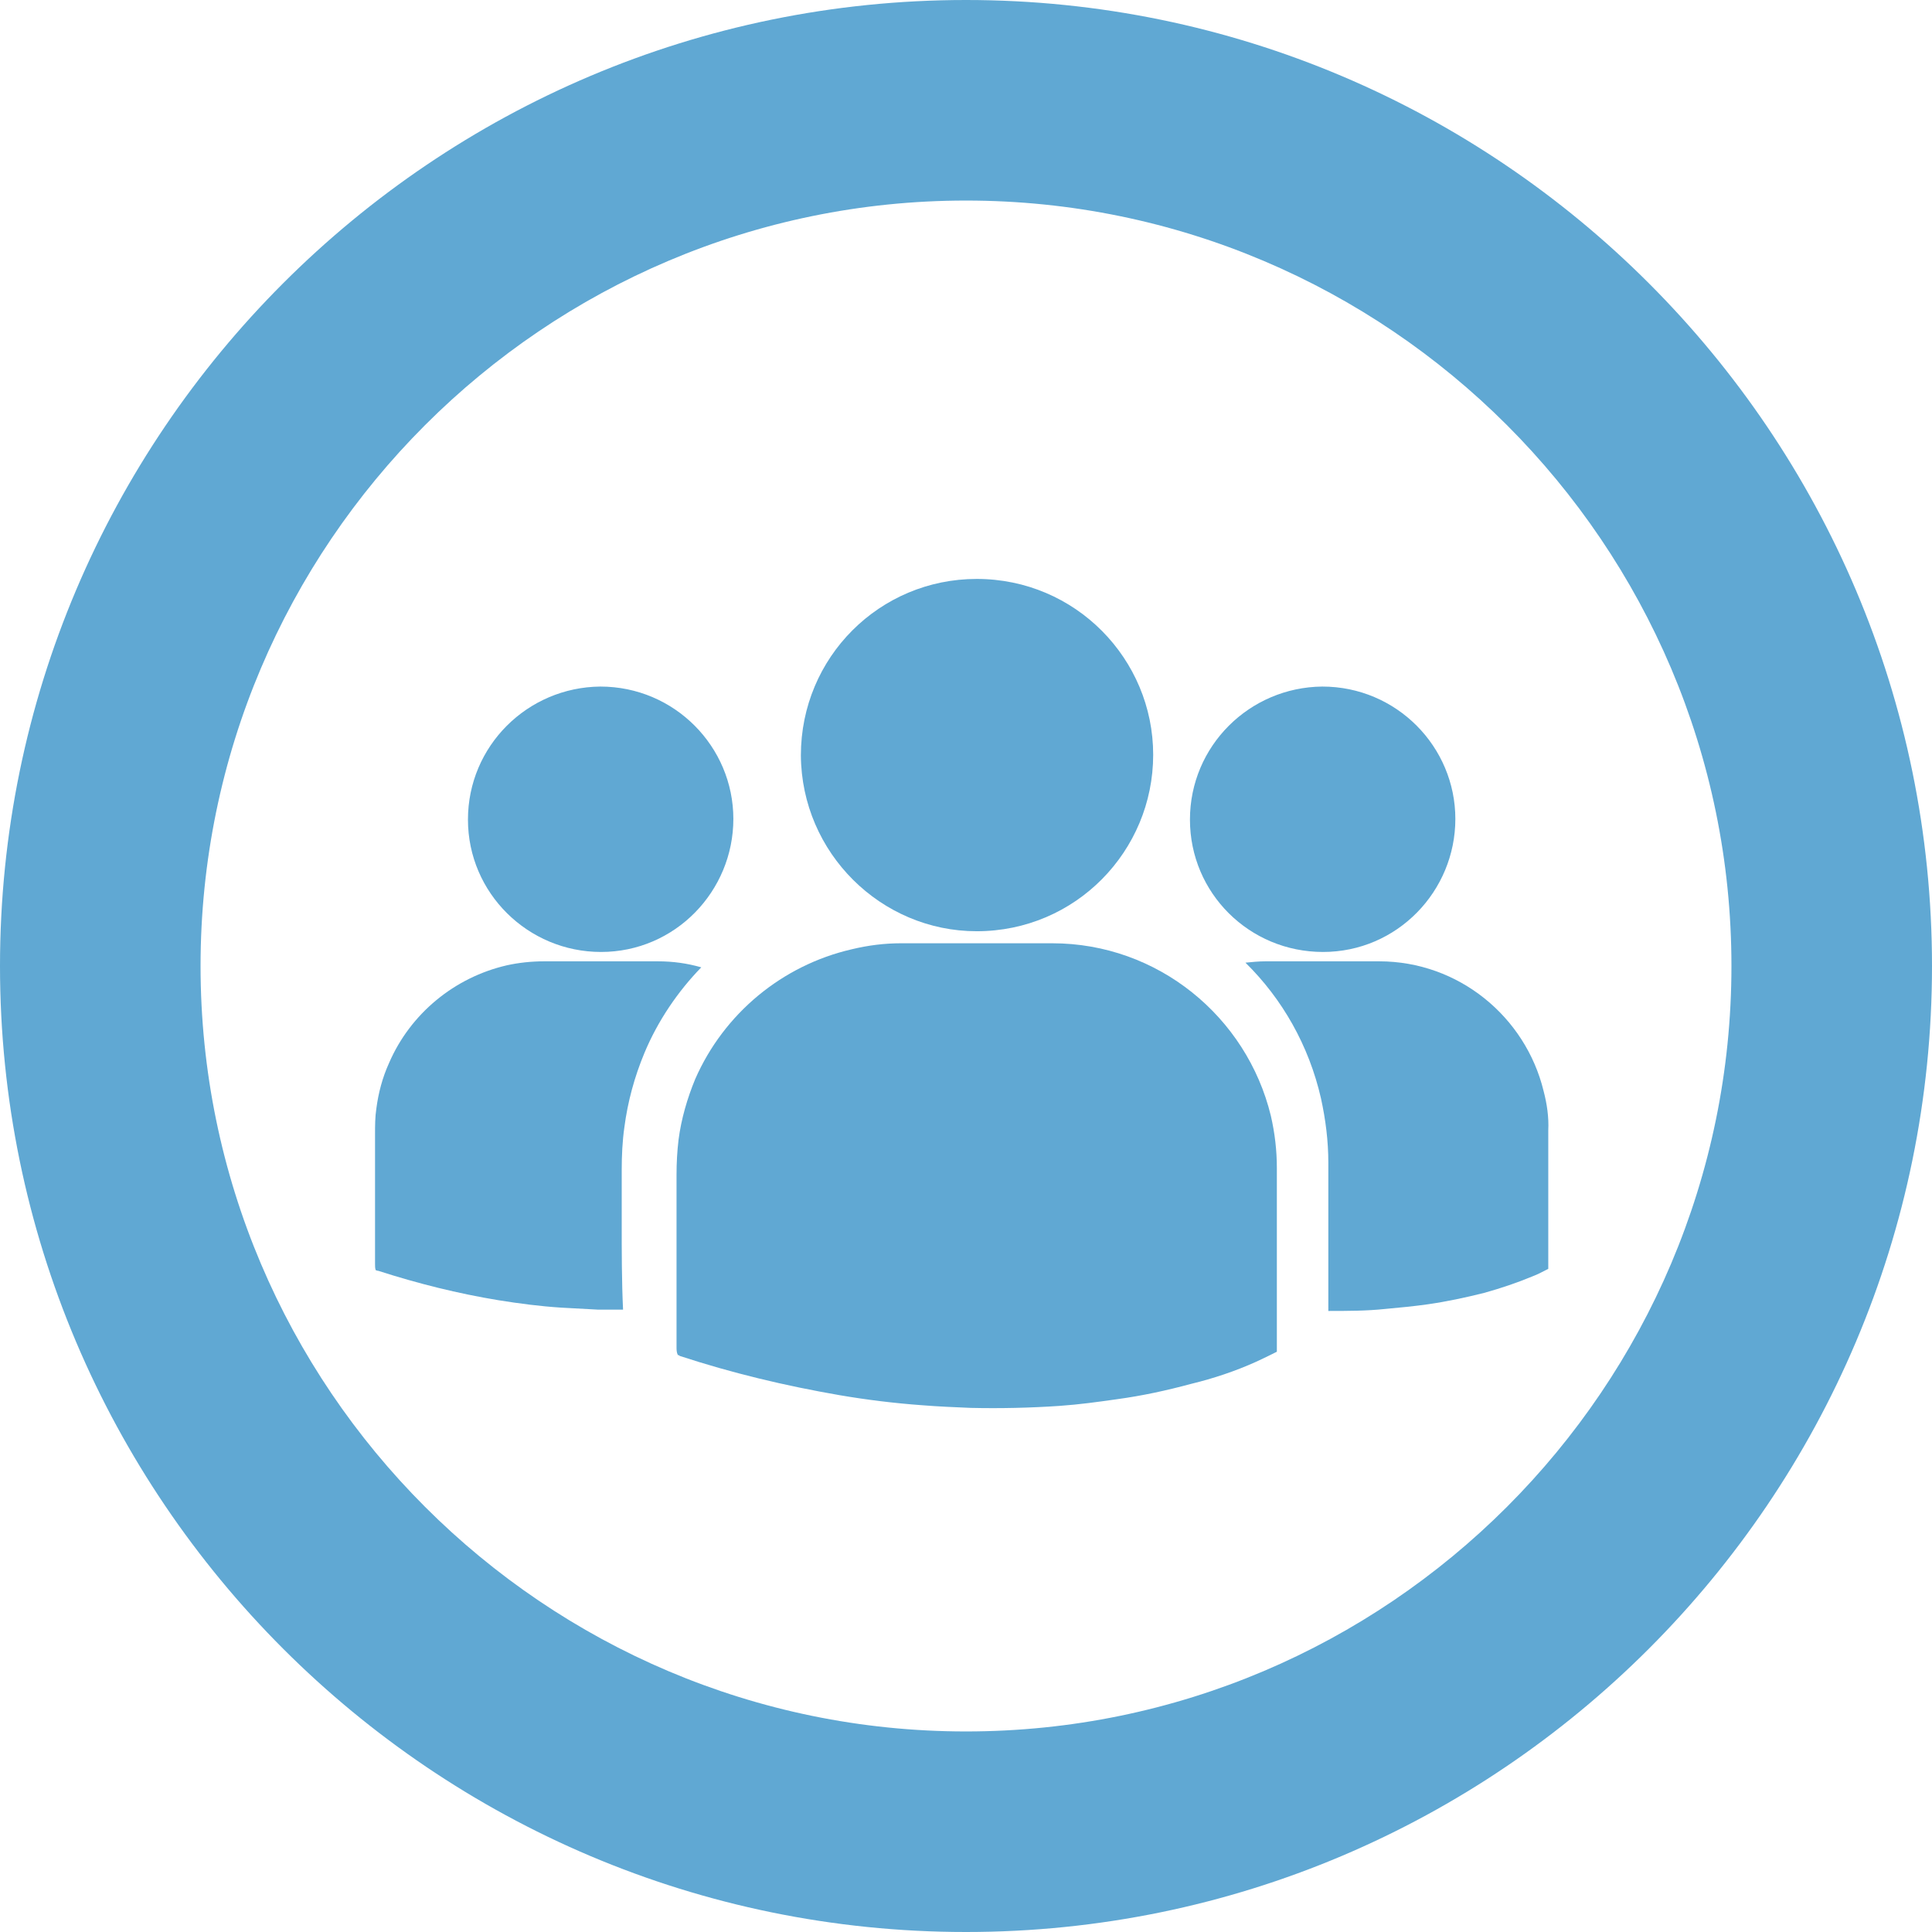
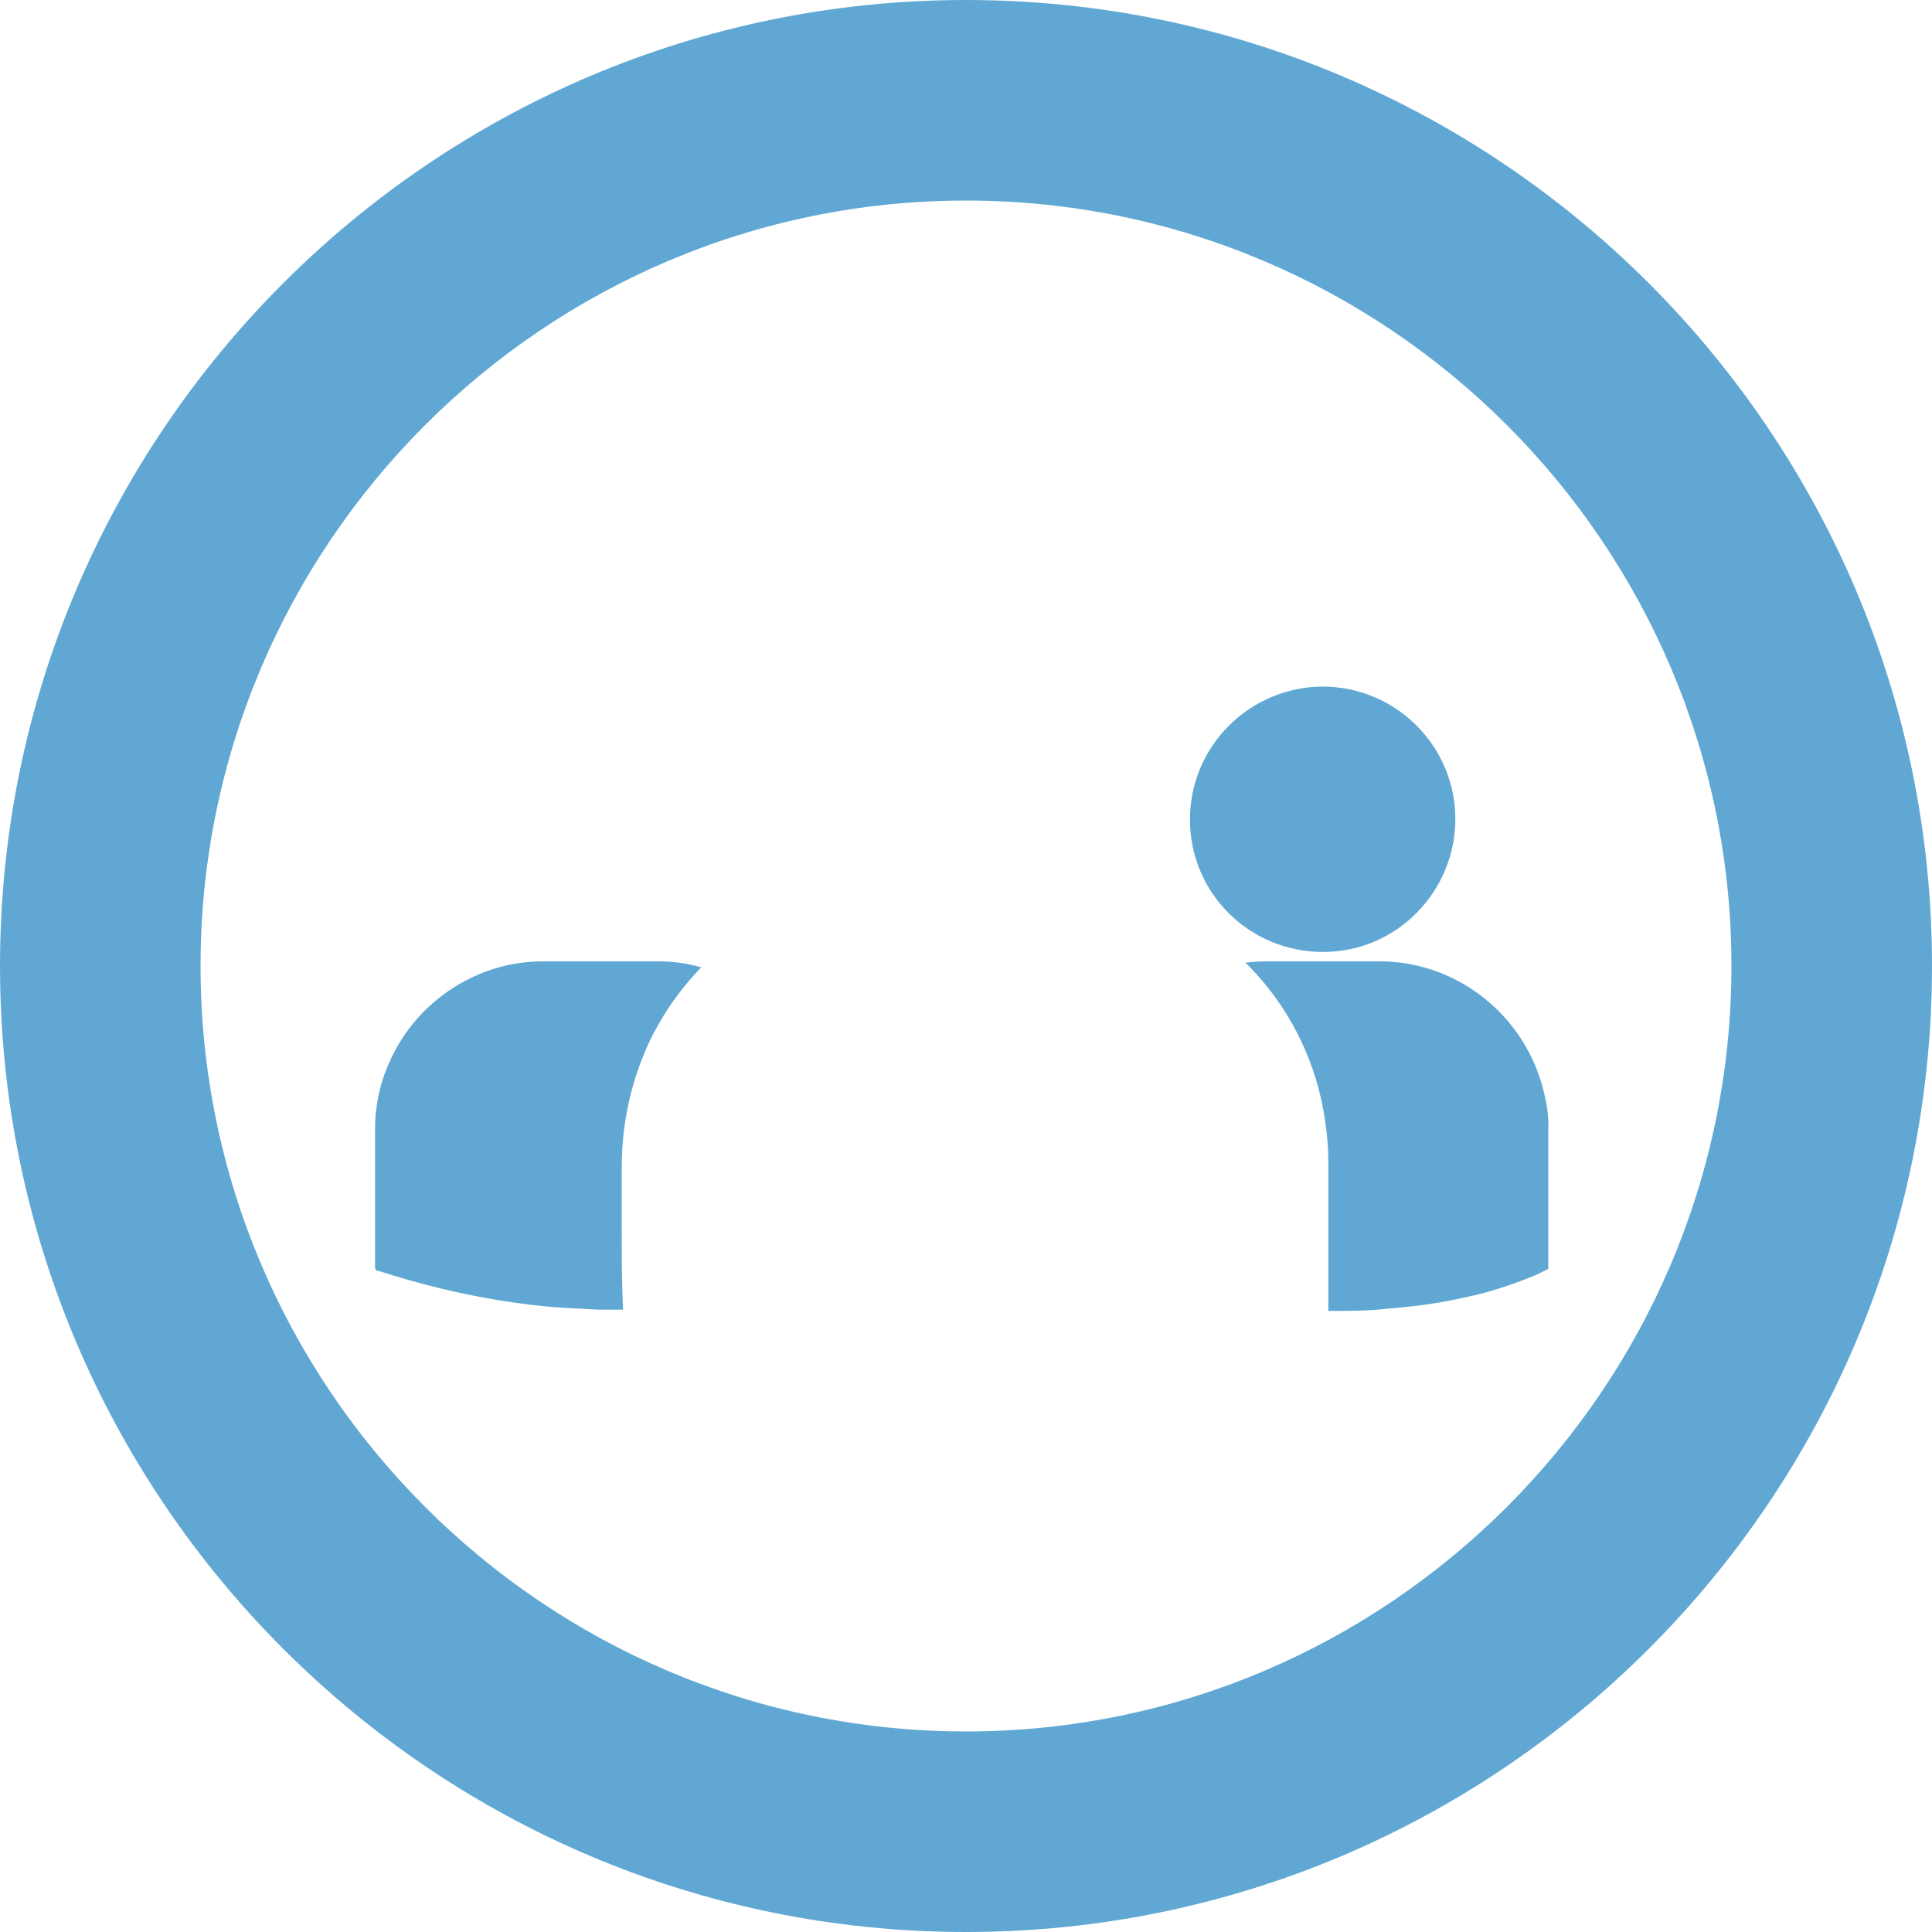
<svg xmlns="http://www.w3.org/2000/svg" version="1.1" id="Layer_1" x="0px" y="0px" viewBox="0 0 289 289" style="enable-background:new 0 0 289 289;" xml:space="preserve">
  <style type="text/css">
	.st0{fill:#60A8D3;}
	.st1{fill-rule:evenodd;clip-rule:evenodd;fill:#60A8D3;}
</style>
  <g>
    <path class="st0" d="M144.5,289C64.8,289,0,224.2,0,144.5C0,64.8,64.8,0,144.5,0S289,64.8,289,144.5C289,224.2,224.2,289,144.5,289   z M144.5,30C81.4,30,30,81.4,30,144.5C30,207.6,81.4,259,144.5,259S259,207.6,259,144.5C259,81.4,207.6,30,144.5,30z" />
  </g>
  <path class="st1" d="M178,122.6c0-11,8.9-19.8,19.8-19.9c11.1,0,19.9,9,19.9,19.8c0,10.8-8.7,19.9-19.8,19.9  C186.9,142.4,178,133.6,178,122.6z" />
-   <path class="st1" d="M70,122.6c0-11,8.9-19.8,19.8-19.9c11.1,0,19.9,9,19.9,19.8c0,10.8-8.7,19.9-19.8,19.9  C79,142.4,70,133.6,70,122.6z" />
  <path class="st1" d="M230.9,163.2c-2.7-11.1-12.7-19.4-24.6-19.4c-5.7,0-11.3,0-17,0c-1,0-2,0.1-3,0.2c5.5,5.4,9.5,12.4,11.3,20.3  c0.7,3.2,1.1,6.4,1.1,9.6c0,7.4,0,14.8,0,22.2c2.8,0,5.7,0,8.5-0.3c2.2-0.2,4.3-0.4,6.4-0.7c2.8-0.4,5.6-1,8.4-1.7  c2.5-0.7,4.9-1.5,7.3-2.5c0.8-0.3,1.5-0.7,2.3-1.1c0-0.2,0-0.4,0-0.6c0-6.7,0-13.4,0-20.1C231.7,167.1,231.4,165.1,230.9,163.2z" />
-   <path class="st1" d="M101.4,202.7c-0.2-0.4-0.2-0.8-0.2-1.2c0-6.4,0-12.9,0-19.3c0-2.2,0-4.4,0-6.5c0-1.8,0.1-3.5,0.3-5.2  c0.4-3.1,1.3-6.2,2.5-9.1c4.3-9.8,13-17,23.4-19.4c2.5-0.6,4.9-0.9,7.4-0.9c7.5,0,15.1,0,22.6,0c15.8,0,29.1,11,32.7,25.8  c0.6,2.6,0.9,5.2,0.9,7.8c0,8.9,0,17.8,0,26.7c0,0.2,0,0.5,0,0.8c-1,0.5-2,1-3.1,1.5c-3.1,1.4-6.4,2.5-9.7,3.3  c-3.7,1-7.4,1.8-11.1,2.3c-2.8,0.4-5.7,0.8-8.6,1c-4.4,0.3-8.9,0.4-13.3,0.3c-2.4-0.1-4.8-0.2-7.3-0.4c-4.1-0.3-8.2-0.8-12.3-1.5  c-8.1-1.4-16.1-3.3-24-5.9C101.7,202.8,101.6,202.7,101.4,202.7z" />
-   <path class="st1" d="M119.8,113c0-14.7,11.8-26.4,26.3-26.4c14.8,0,26.4,12,26.4,26.3c0,14.4-11.6,26.4-26.4,26.4  C131.8,139.3,119.9,127.6,119.8,113z" />
  <path class="st1" d="M93,183c0-2.7,0-5.3,0-8c0-2.1,0.1-4.3,0.4-6.4c0.5-3.8,1.5-7.5,3-11.1c2-4.8,5-9.2,8.5-12.8  c-2.1-0.6-4.2-0.9-6.5-0.9c-5.7,0-11.3,0-17,0c-1.9,0-3.8,0.2-5.6,0.6c-7.8,1.8-14.4,7.2-17.6,14.6c-1,2.2-1.6,4.5-1.9,6.8  c-0.2,1.3-0.2,2.6-0.2,3.9c0,1.6,0,3.3,0,4.9c0,4.8,0,9.7,0,14.5c0,0.3,0,0.6,0.1,0.9c0.1,0,0.2,0.1,0.4,0.1  c5.9,1.9,11.9,3.4,18,4.4c3.1,0.5,6.2,0.9,9.3,1.1c1.8,0.1,3.6,0.2,5.5,0.3c1.3,0,2.5,0,3.8,0C93,191.7,93,187.3,93,183z" />
</svg>